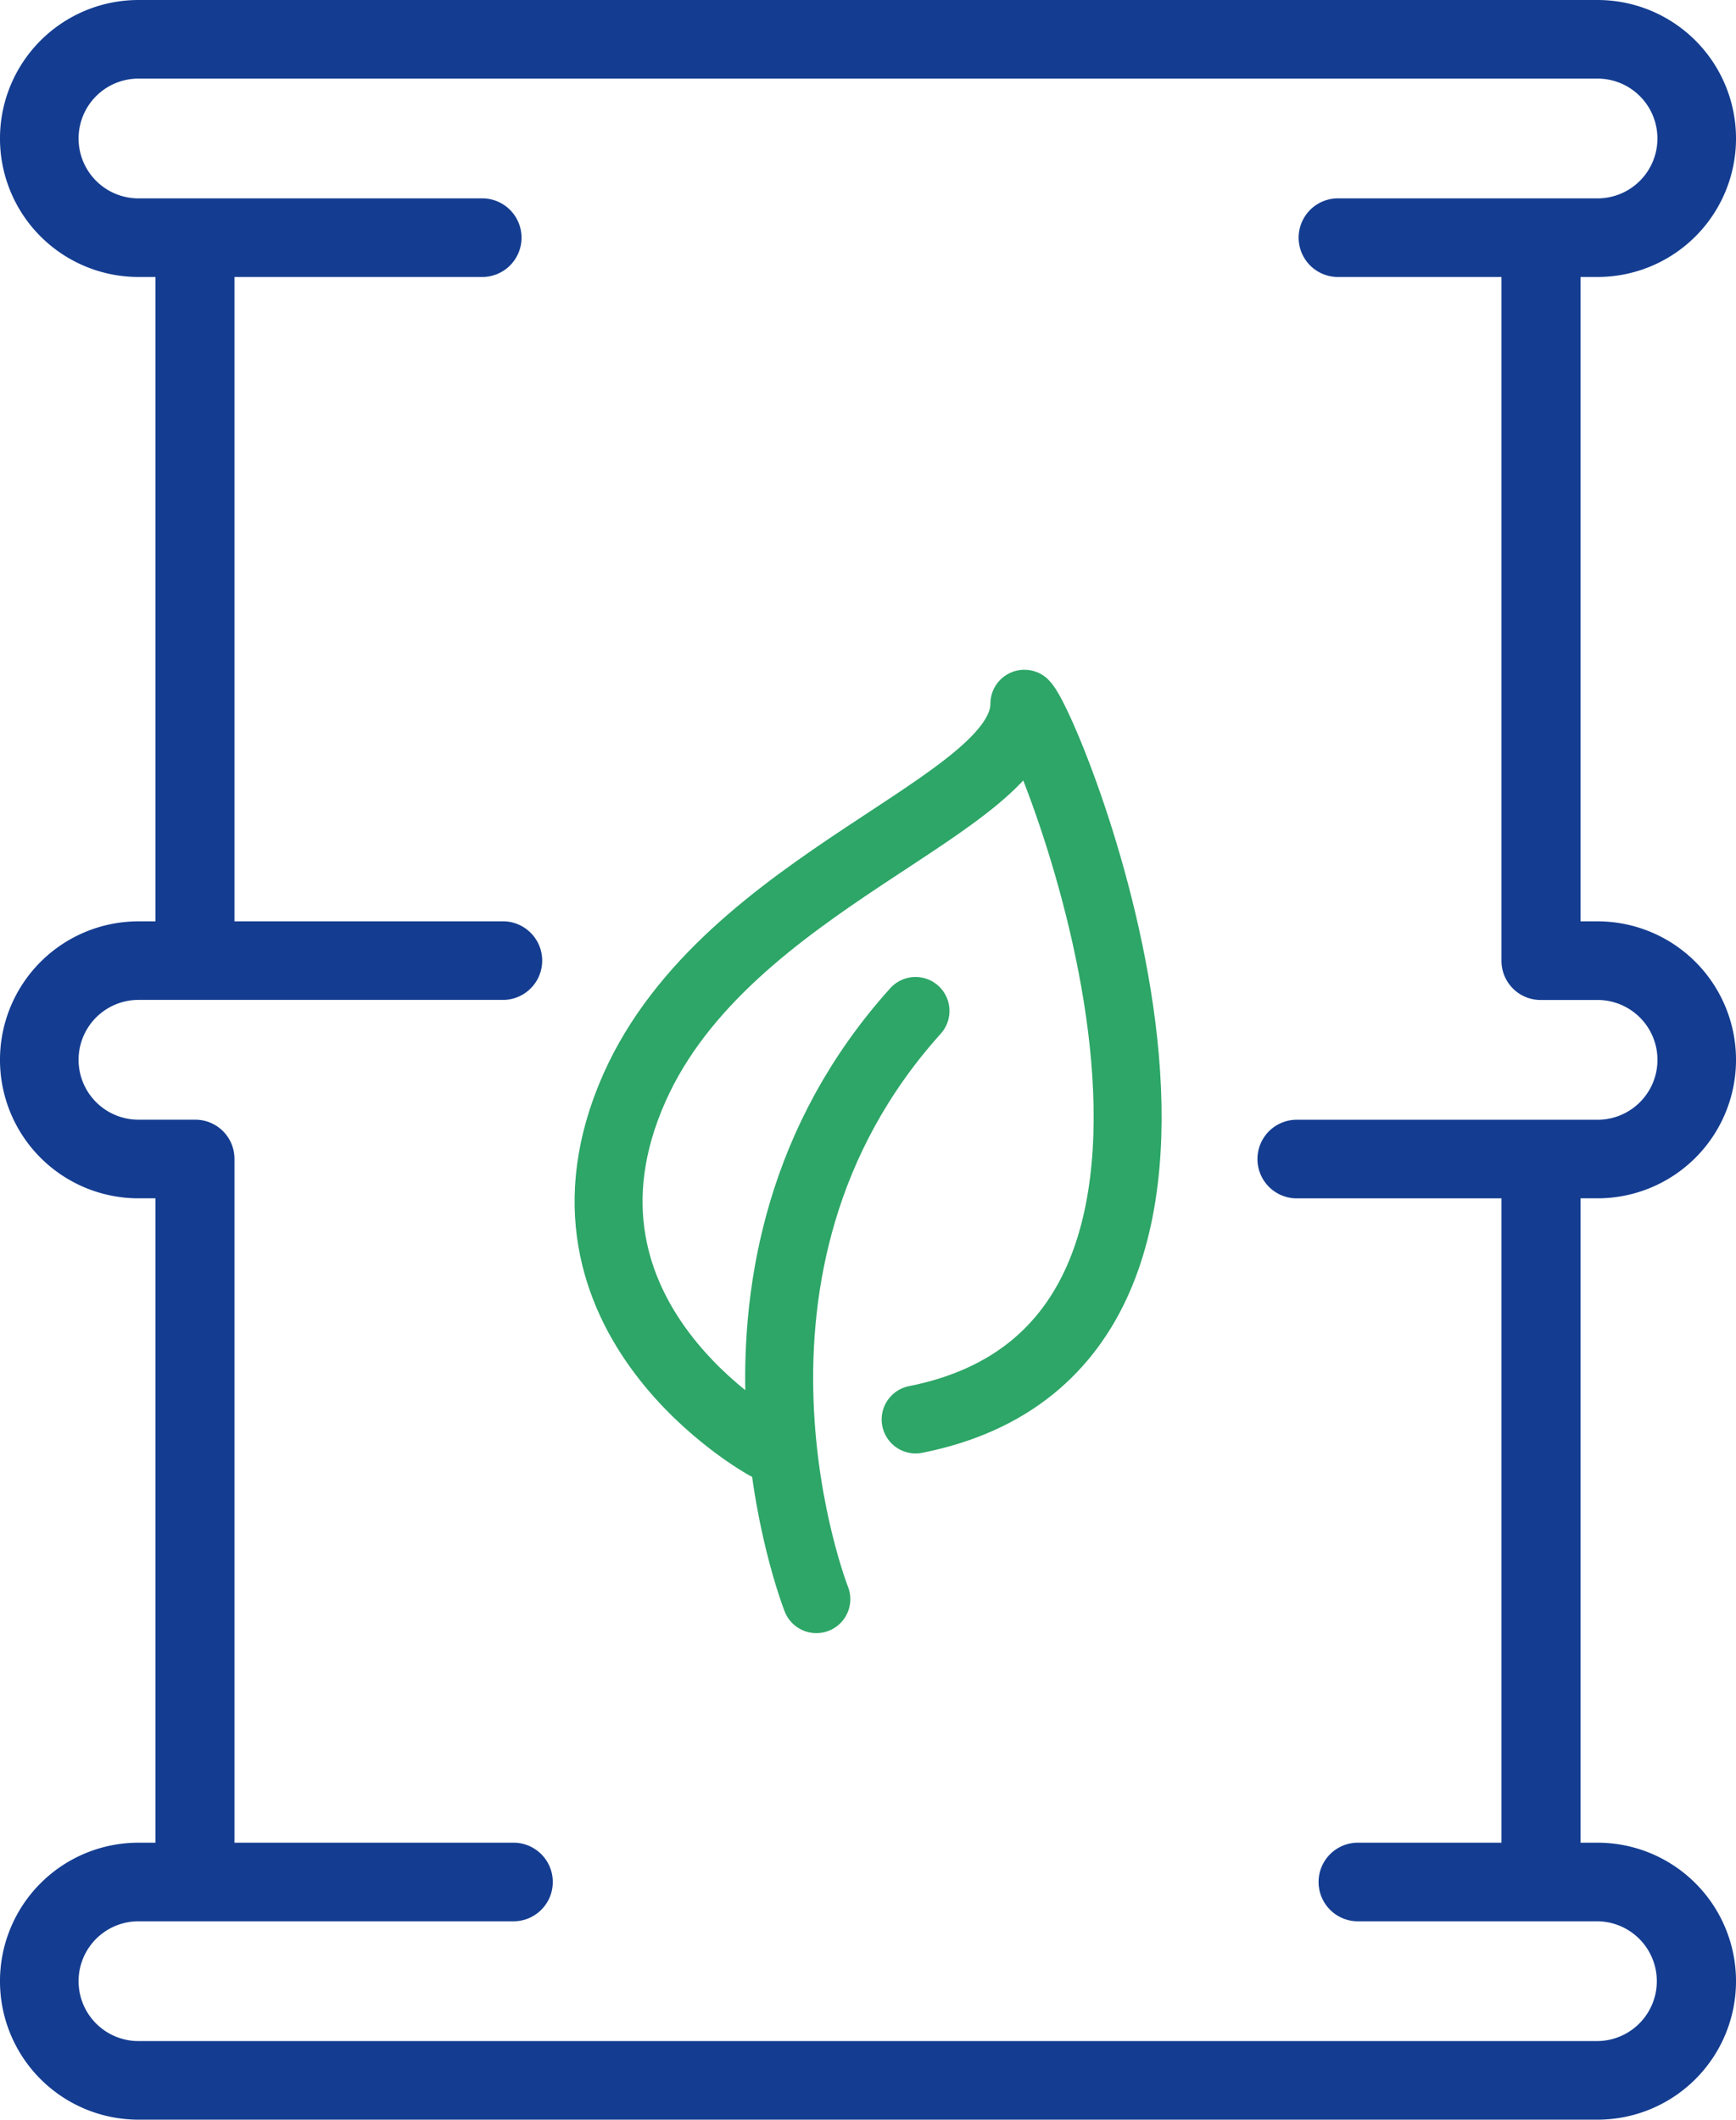
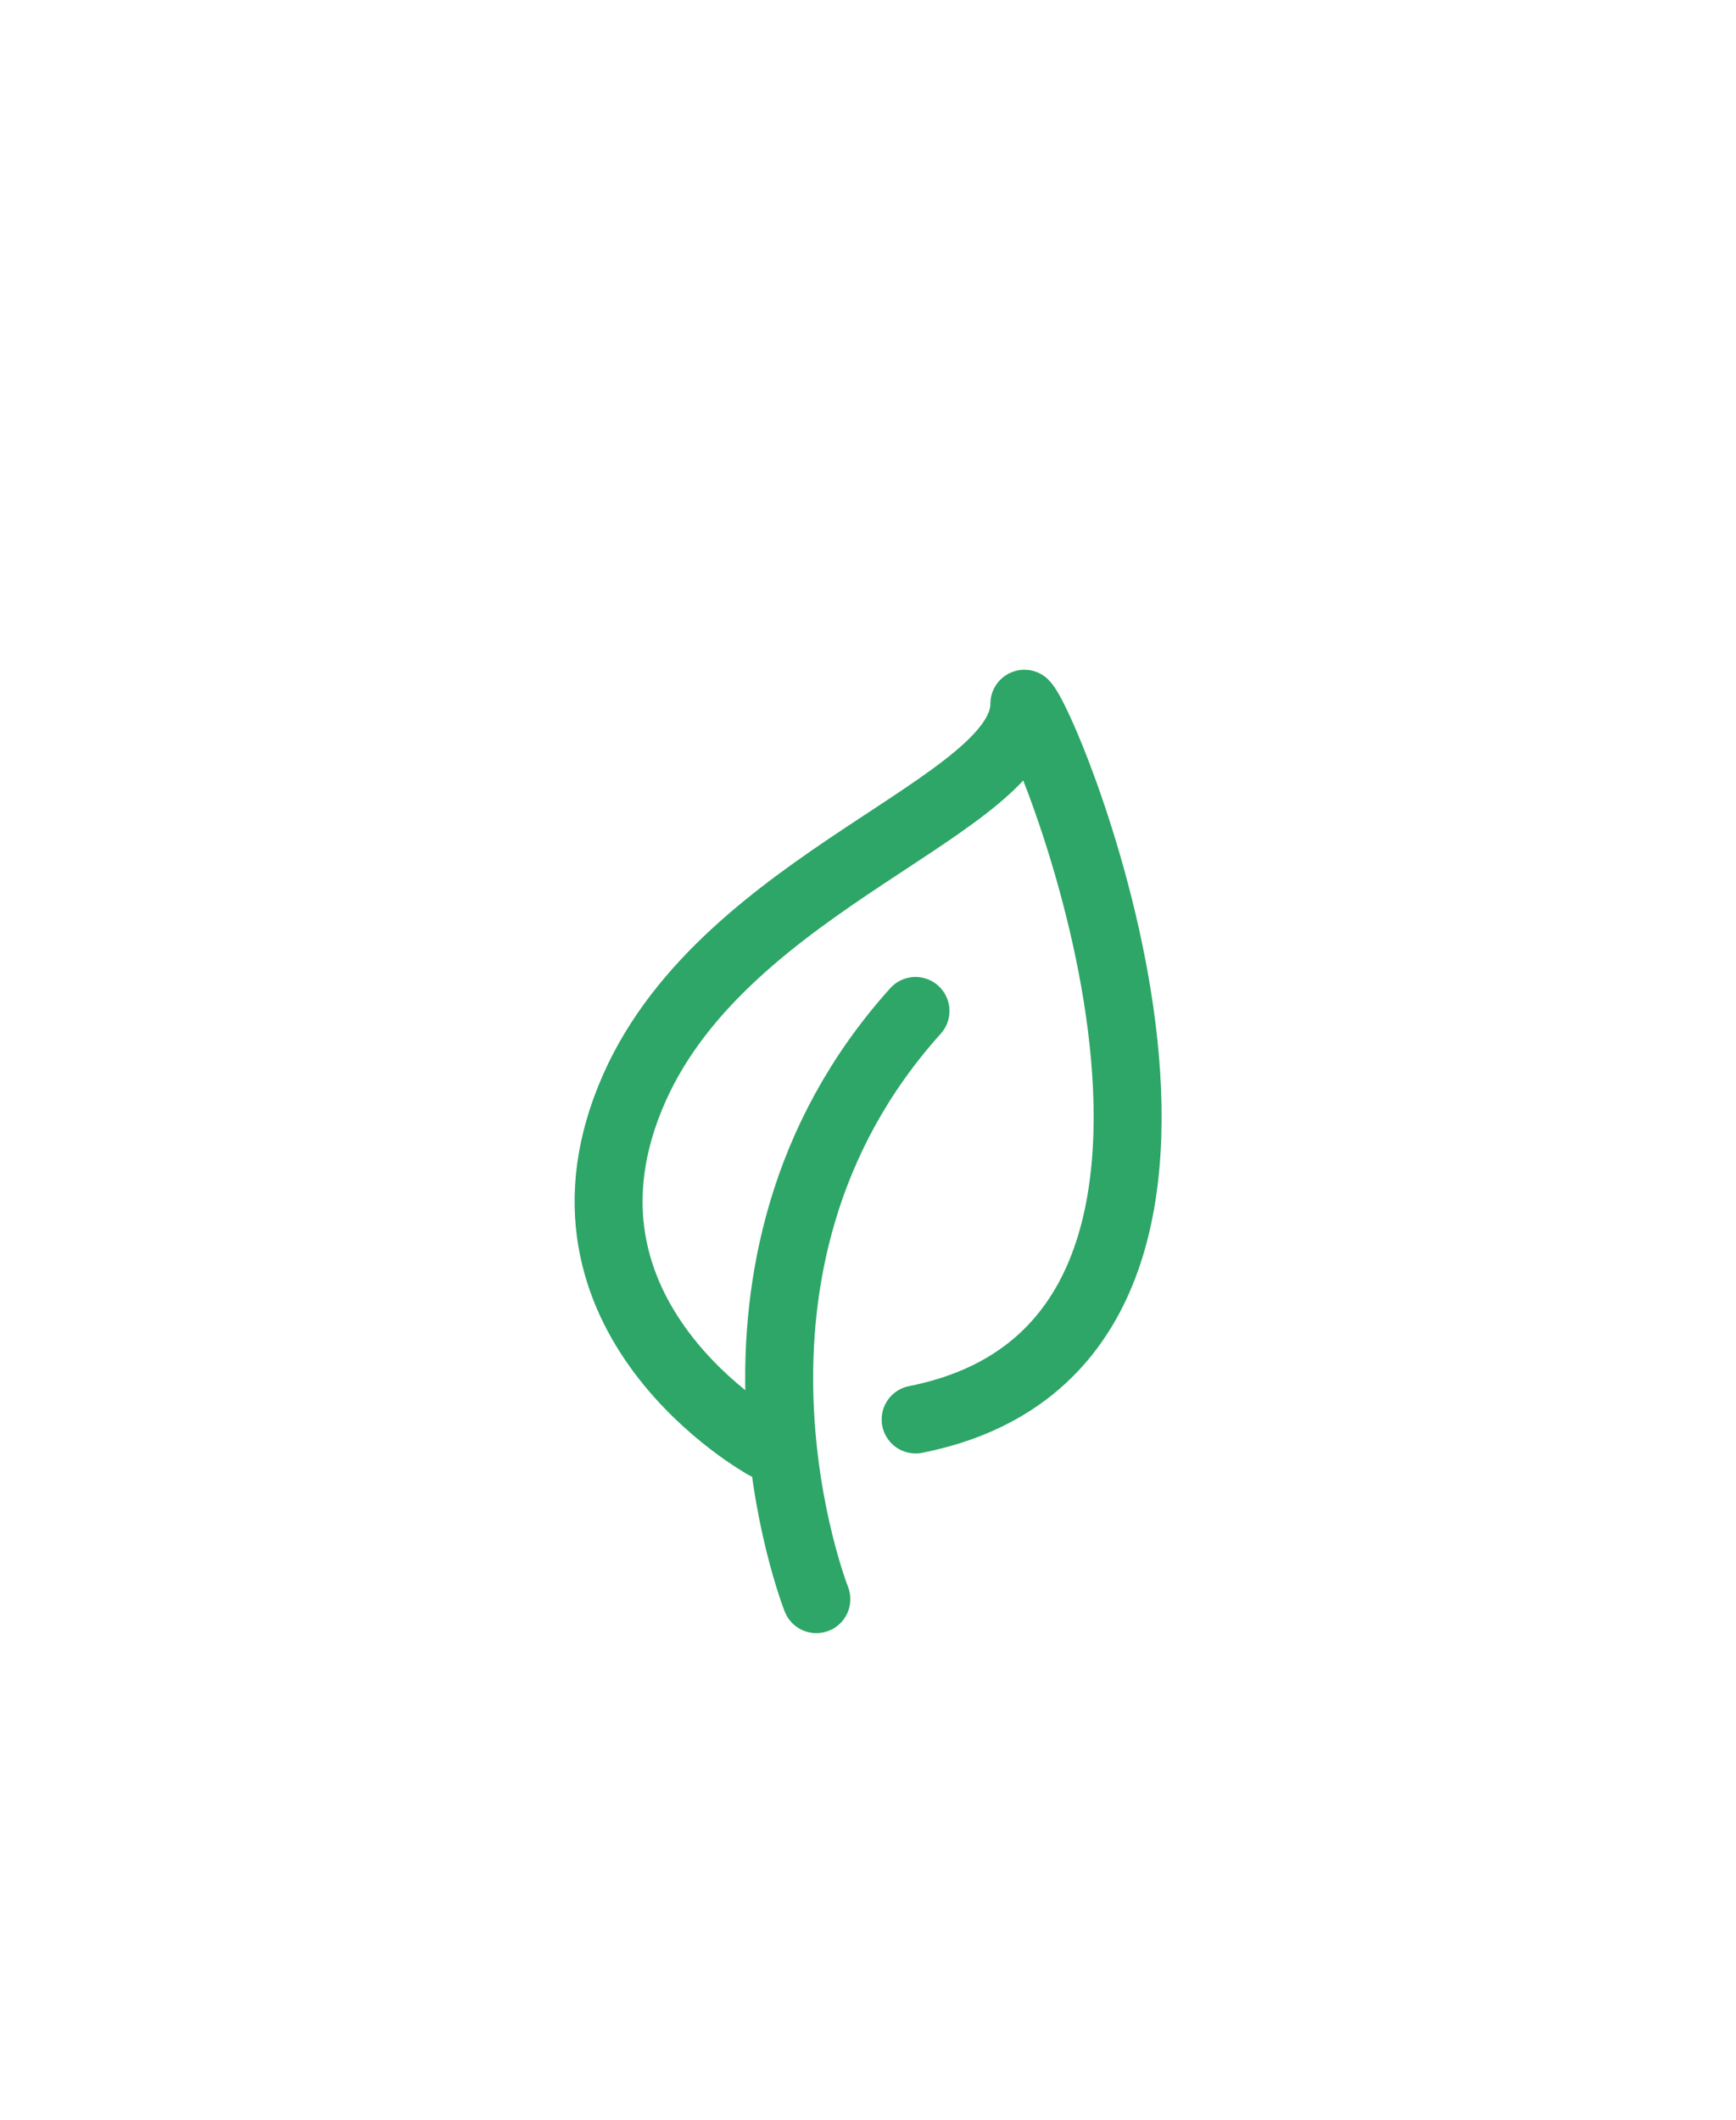
<svg xmlns="http://www.w3.org/2000/svg" width="51.088" height="62.379" viewBox="0 0 51.088 62.379">
  <g transform="translate(-7.351 -18.744)">
-     <path d="M47.013,54.228h-.5V35.265h.5a4.075,4.075,0,0,0,0-8.151h-.5V8.151h.5a4.075,4.075,0,0,0,0-8.151H4.075a4.075,4.075,0,0,0,0,8.151h.5V27.114h-.5a4.075,4.075,0,0,0,0,8.151h.5V54.228h-.5a4.075,4.075,0,0,0,0,8.151H47.013a4.075,4.075,0,0,0,0-8.151Zm0,5.838H4.075a1.762,1.762,0,0,1,0-3.525H15.145a1.157,1.157,0,0,0,0-2.313H6.9V34.108a1.152,1.152,0,0,0-1.157-1.157H4.075a1.762,1.762,0,1,1,0-3.525H14.833a1.157,1.157,0,0,0,0-2.313H6.9V8.151h7.325a1.157,1.157,0,0,0,0-2.313H4.075a1.762,1.762,0,0,1,0-3.525H47.013a1.762,1.762,0,0,1,0,3.525H39.34a1.157,1.157,0,0,0,0,2.313h4.846v20.12a1.152,1.152,0,0,0,1.157,1.157h1.671a1.762,1.762,0,1,1,0,3.525H38.128a1.157,1.157,0,0,0,0,2.313h6.058V54.228H39.927a1.157,1.157,0,0,0,0,2.313h7.068a1.762,1.762,0,0,1,0,3.525Z" transform="translate(7.351 18.744)" fill="#143d91" />
    <path d="M13.539,33.18S9.679,23.4,16.457,15.87" transform="translate(17.836 32.625)" fill="none" stroke="#2da667" stroke-linecap="round" stroke-linejoin="round" stroke-width="2" />
    <path d="M14.244,32.618s-6.867-3.771-3.861-10.532c2.74-6.155,11.475-8.272,11.475-11.3.747.747,8.1,18.822-3.2,21.063" transform="translate(15.639 28.668)" fill="none" stroke="#2da667" stroke-linecap="round" stroke-linejoin="round" stroke-width="2" />
  </g>
</svg>